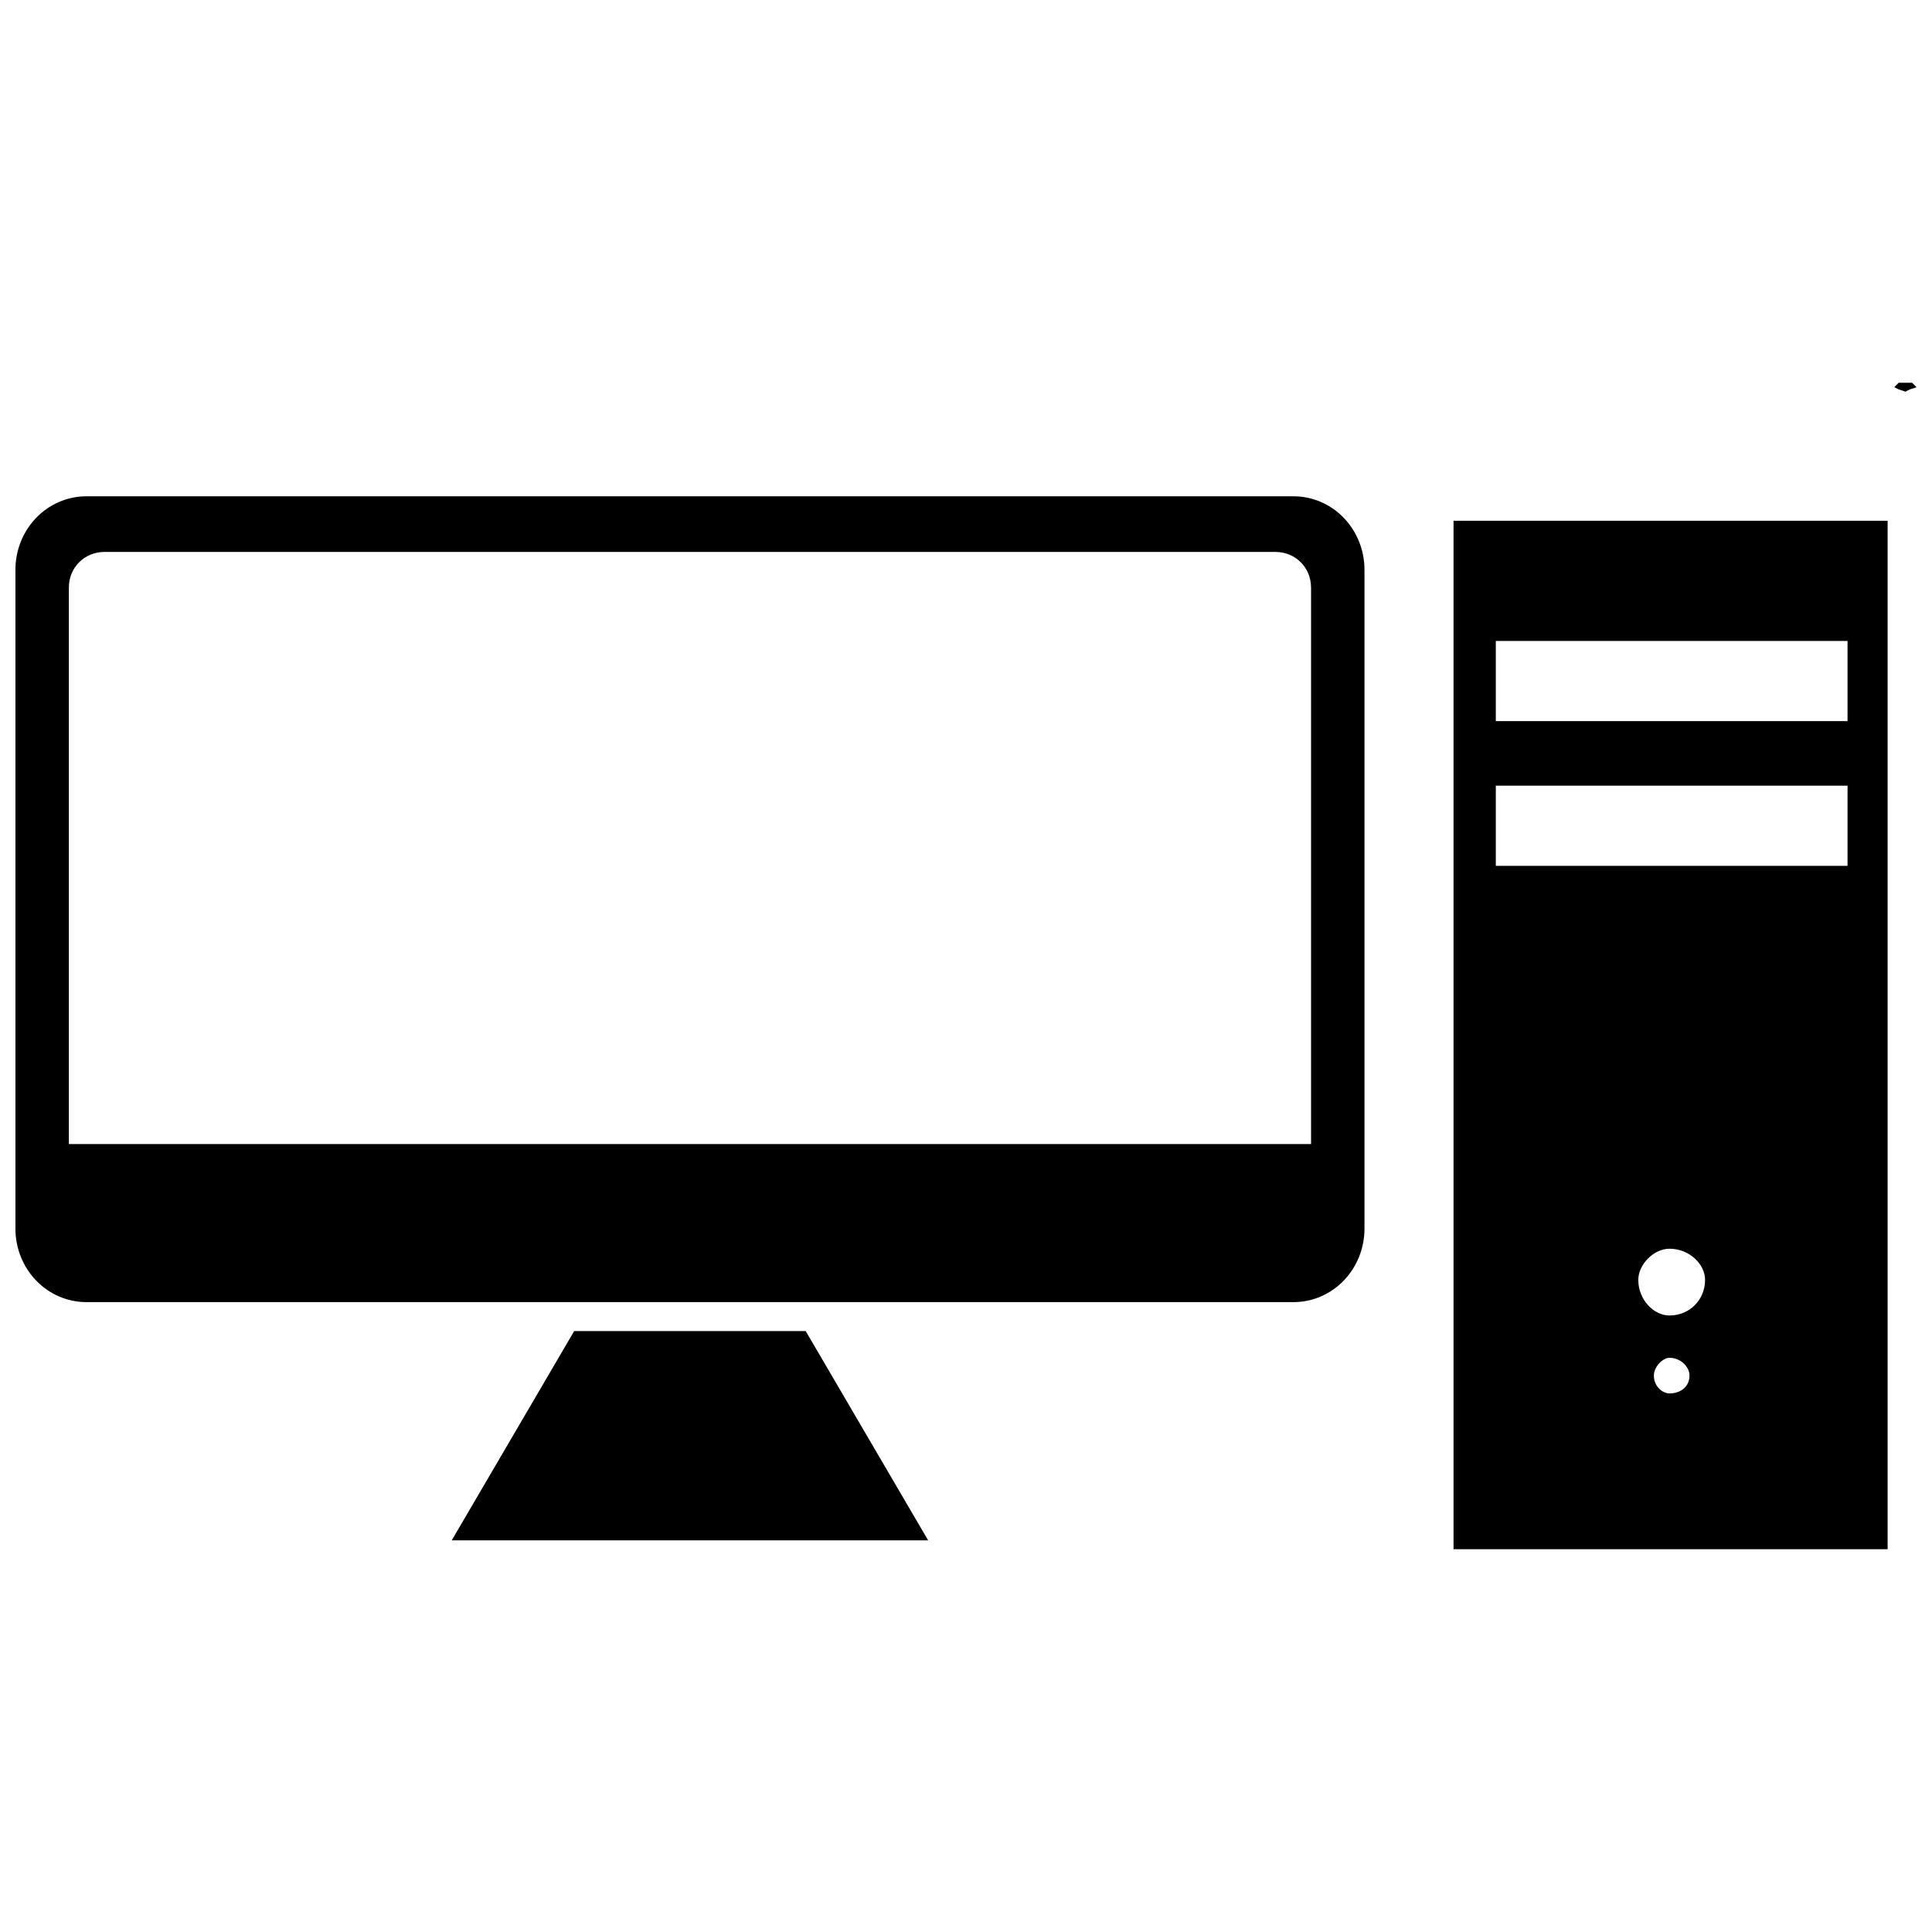
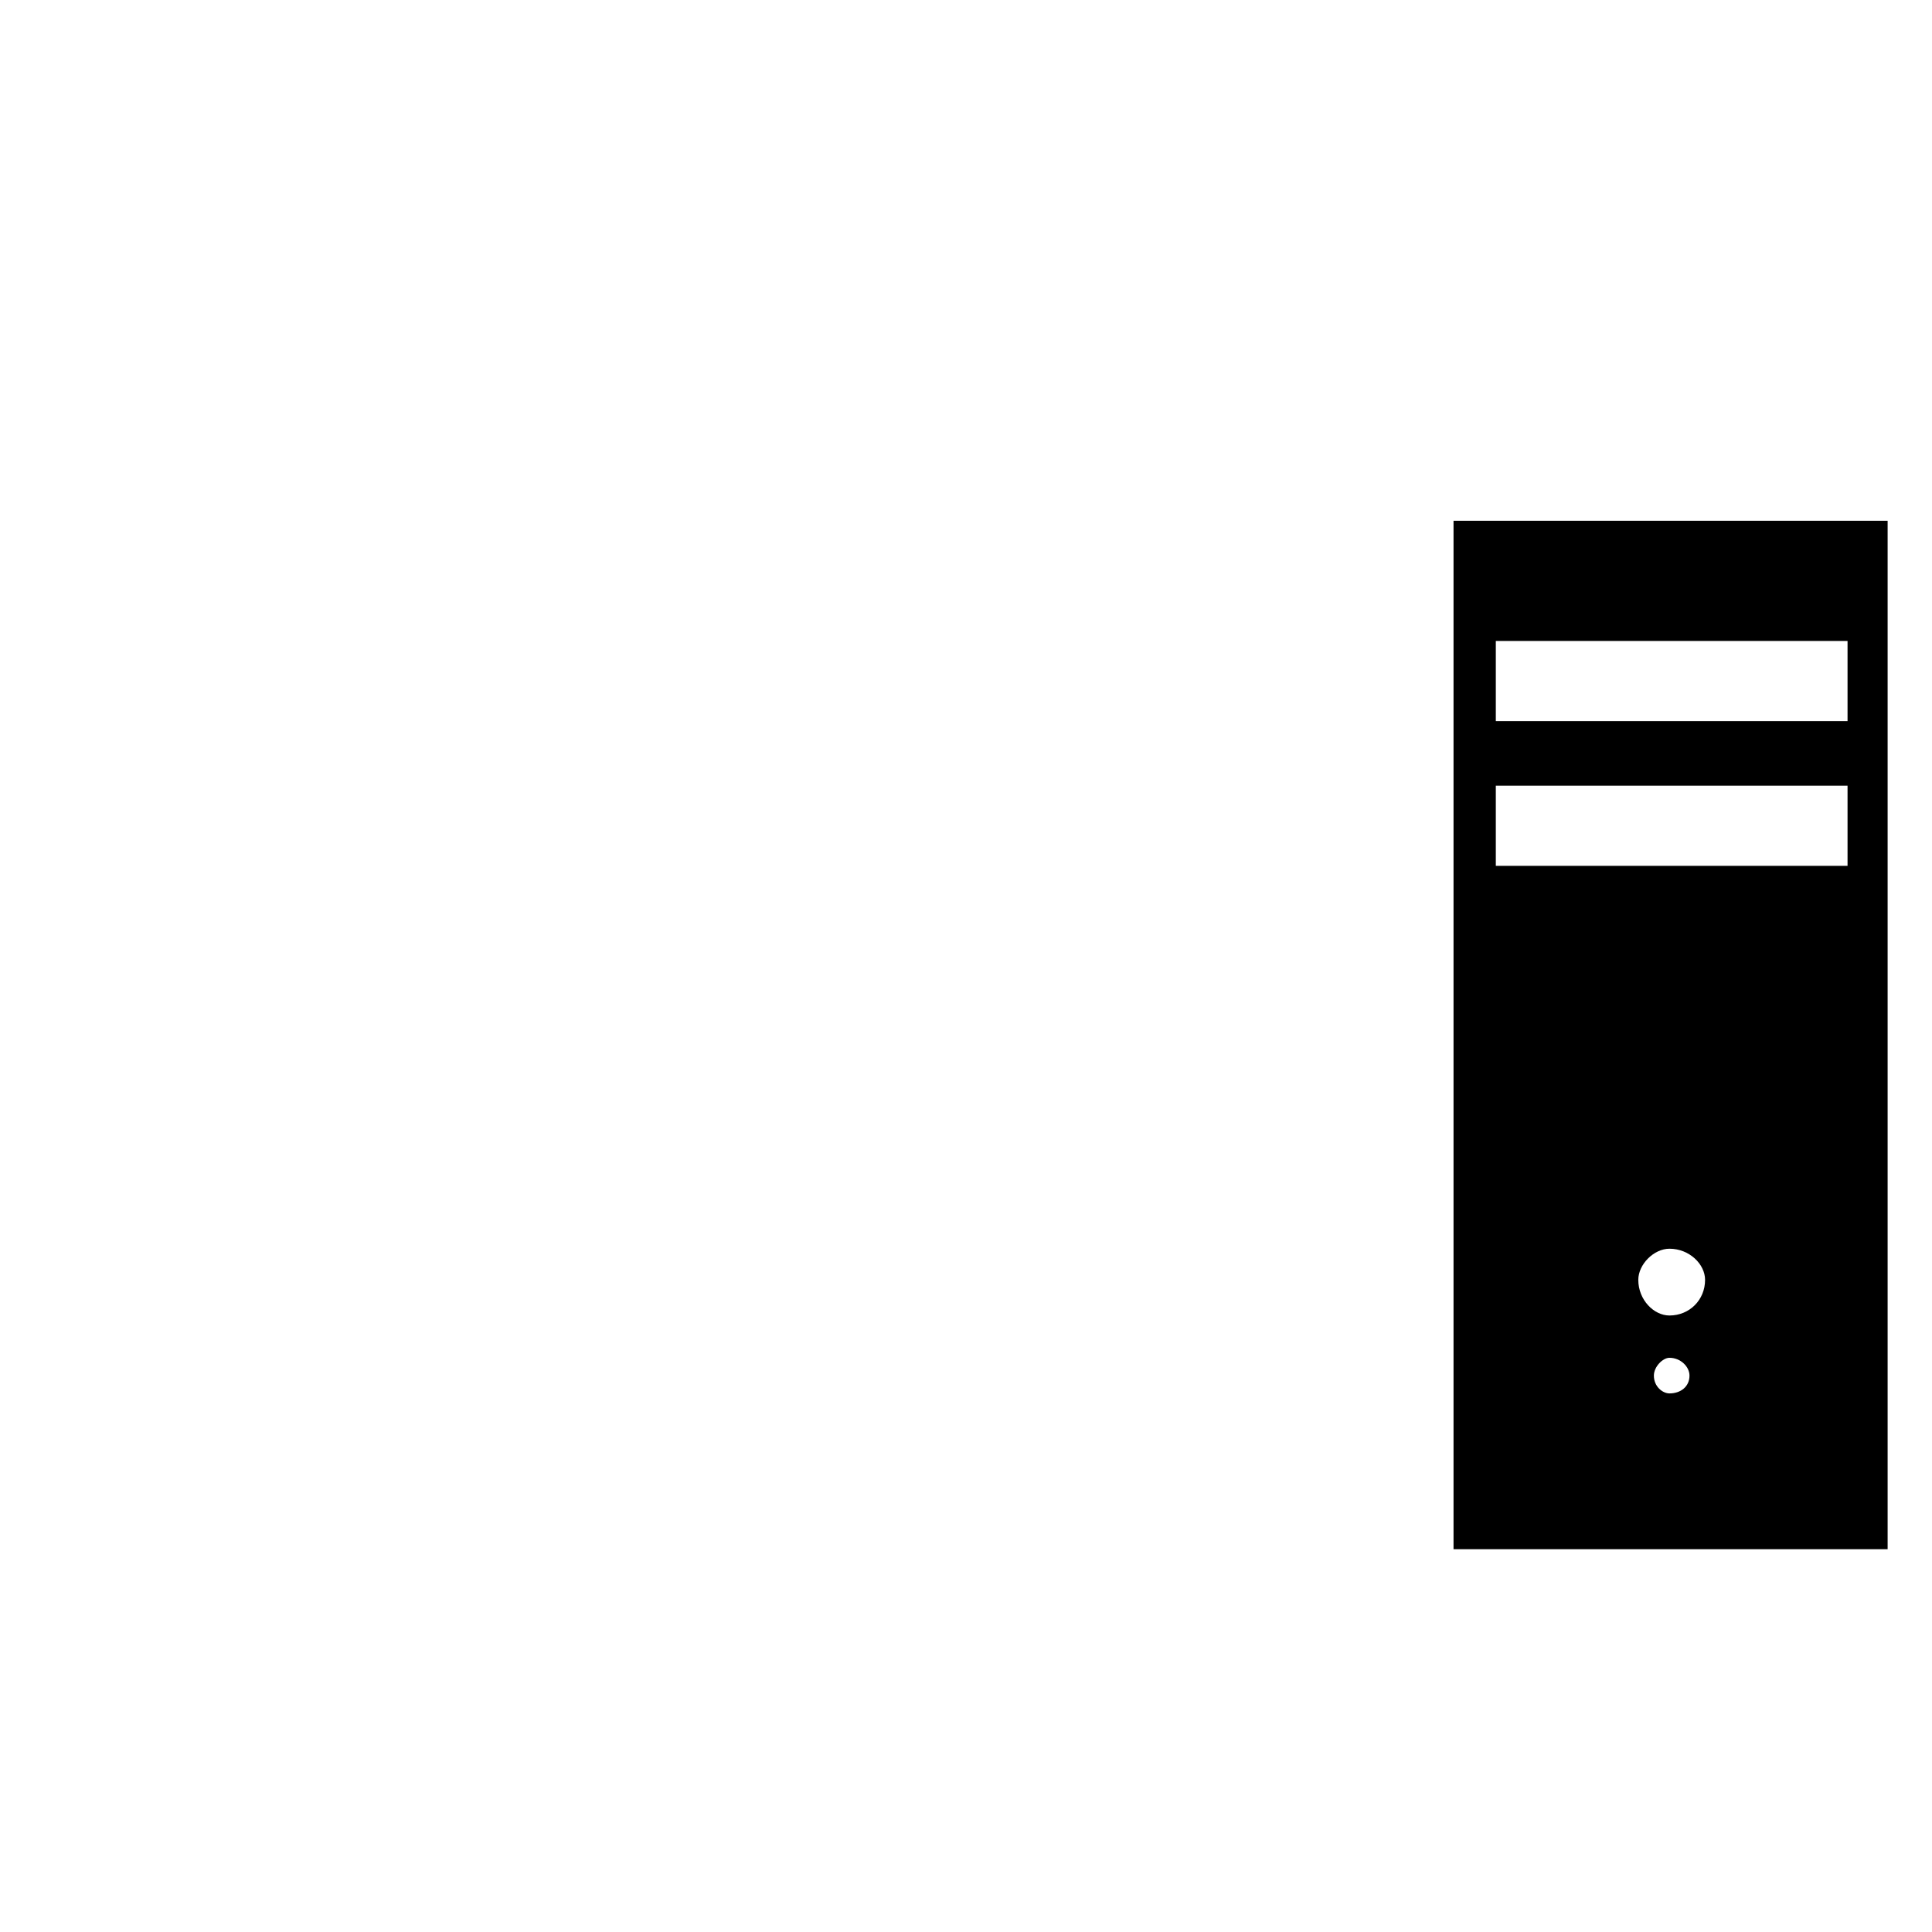
<svg xmlns="http://www.w3.org/2000/svg" width="800px" height="800px" version="1.1" viewBox="144 144 512 512">
  <defs>
    <clipPath id="b">
-       <path d="m148.09 275h357.91v215h-357.91z" />
-     </clipPath>
+       </clipPath>
    <clipPath id="a">
-       <path d="m646 245h5.902v3h-5.902z" />
-     </clipPath>
+       </clipPath>
  </defs>
  <g clip-path="url(#b)">
-     <path d="m486.72 275.52c10.617 0 18.879 8.848 18.879 19.469v174.62c0 10.617-8.258 19.469-18.879 19.469h-319.75c-10.617 0-18.879-8.848-18.879-19.469v-174.62c0-10.617 8.258-19.469 18.879-19.469zm4.719 24.188c0-5.309-4.129-9.438-9.438-9.438h-310.31c-5.309 0-9.438 4.129-9.438 9.438v147.48h329.19v-147.48z" fill-rule="evenodd" />
-   </g>
-   <path d="m357.52 496.75 32.445 55.453h-126.25l32.445-55.453z" fill-rule="evenodd" />
+     </g>
  <path d="m529.2 282.01h115.04v272.55h-115.04zm57.223 221.82c2.949 0 5.309 2.359 5.309 4.719 0 2.949-2.359 4.719-5.309 4.719-1.77 0-4.129-1.77-4.129-4.719 0-2.359 2.359-4.719 4.129-4.719zm0-28.906c5.309 0 9.438 4.129 9.438 8.258 0 5.309-4.129 9.438-9.438 9.438-4.129 0-8.258-4.129-8.258-9.438 0-4.129 4.129-8.258 8.258-8.258zm-46.016-122.71h93.211v21.238h-93.211zm0-38.348h93.211v21.238h-93.211z" fill-rule="evenodd" />
  <g clip-path="url(#a)">
-     <path d="m648.95 247.79-1.77-0.59-1.18-0.59 1.18-1.18h3.539l1.18 1.18-1.77 0.59z" fill-rule="evenodd" />
-   </g>
+     </g>
</svg>